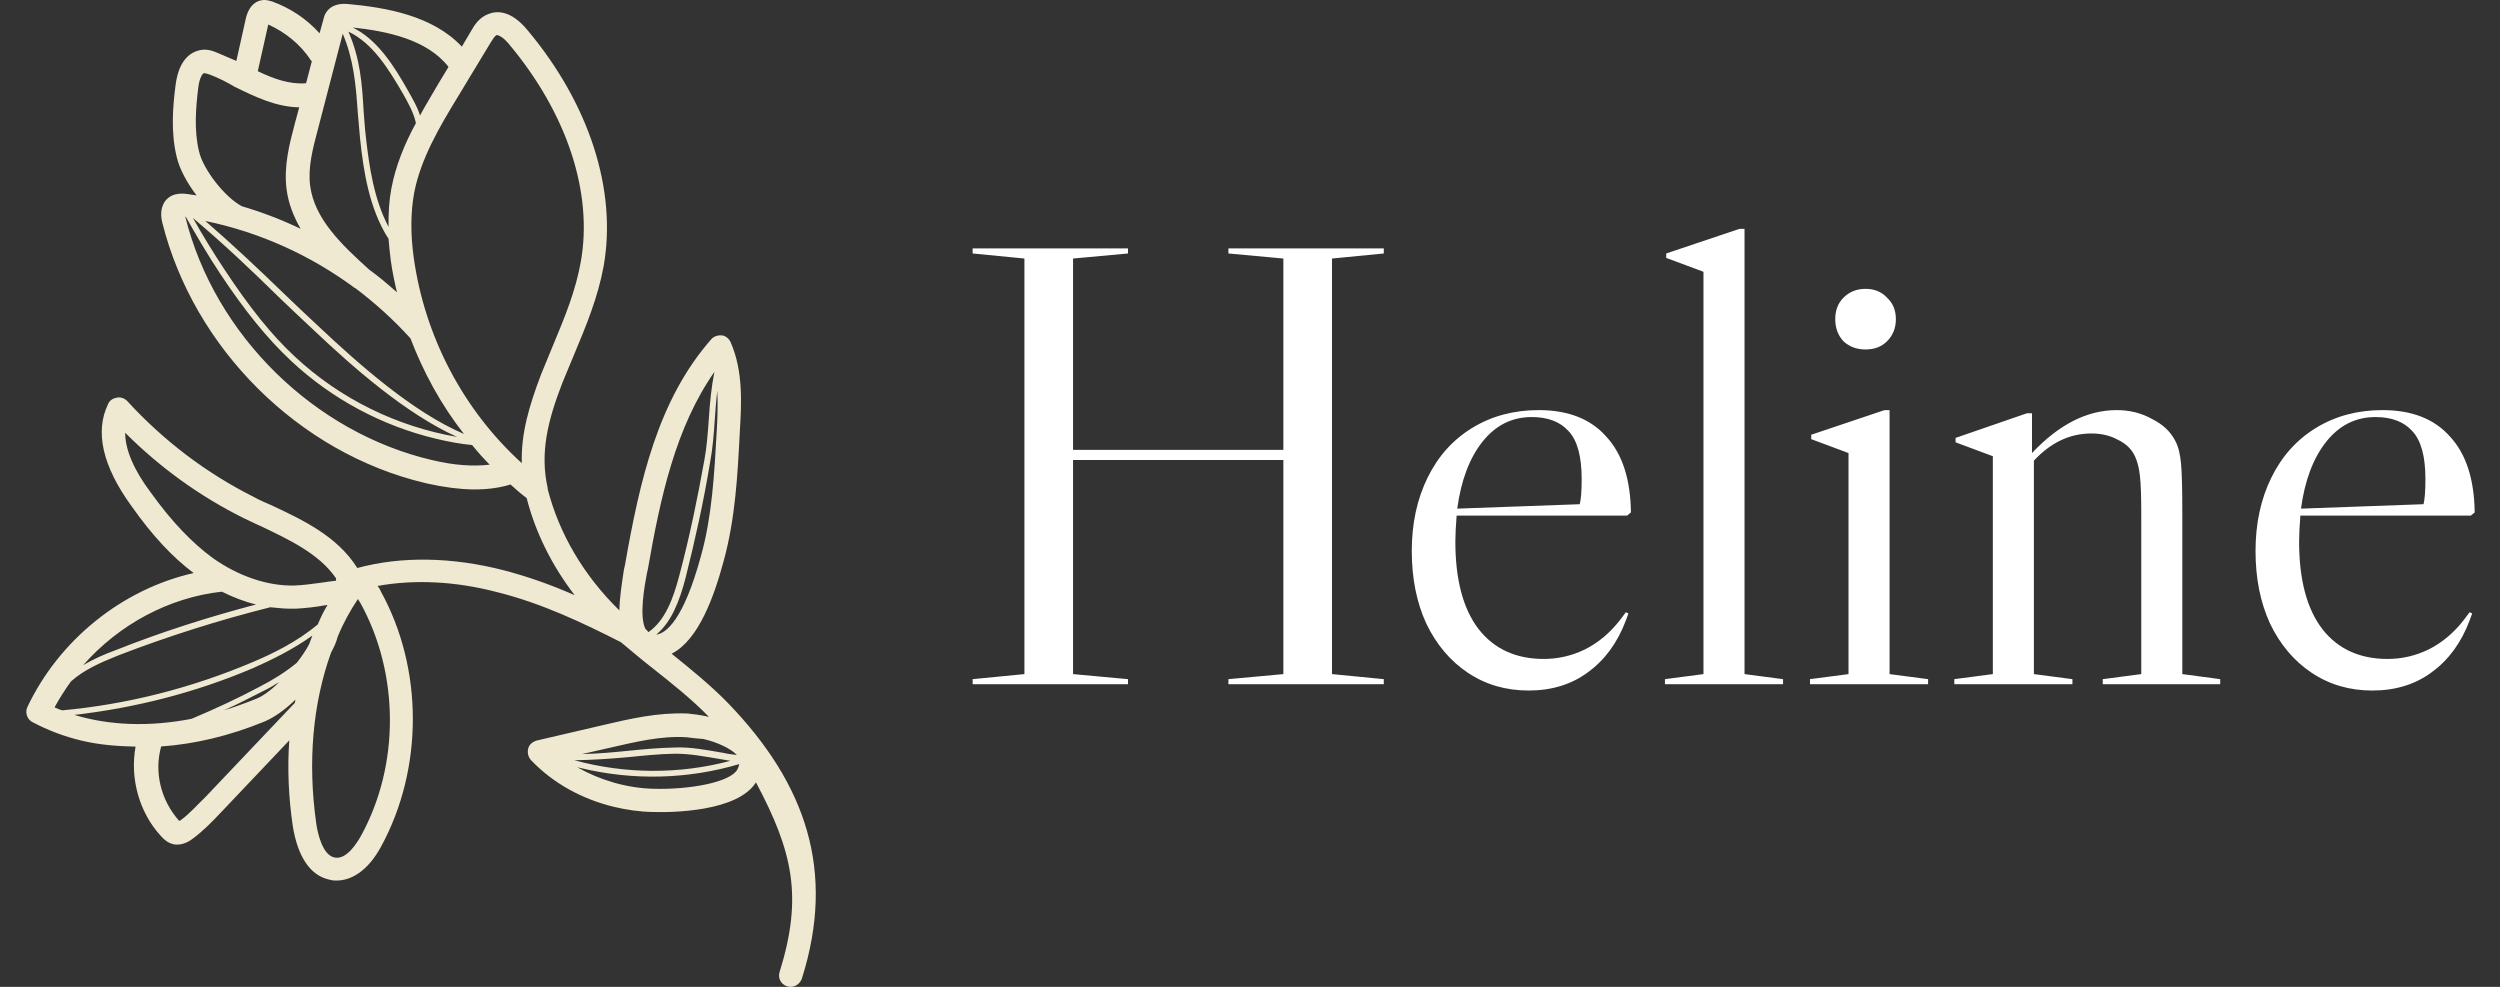
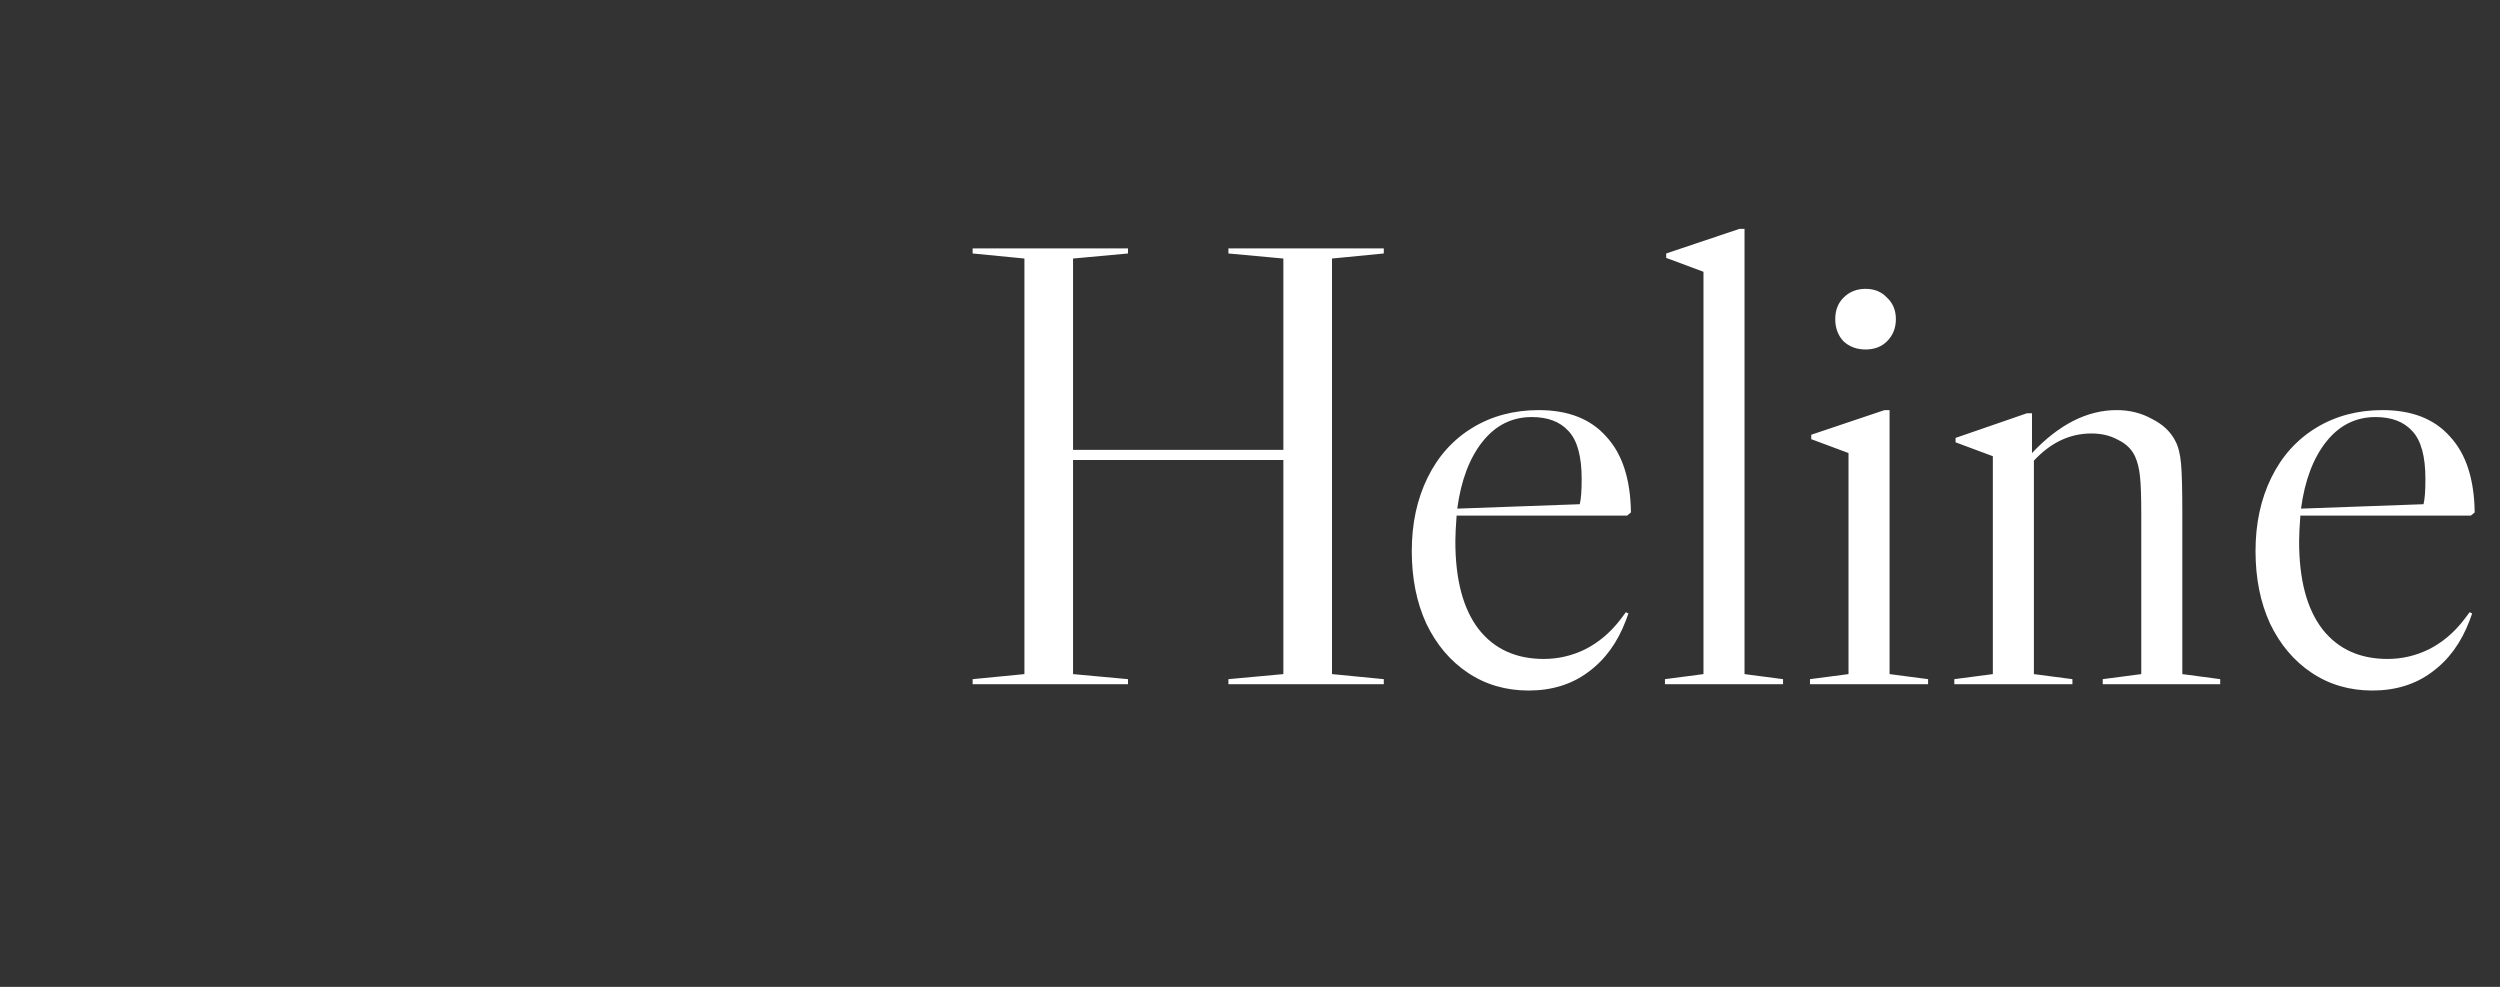
<svg xmlns="http://www.w3.org/2000/svg" width="190" height="75" viewBox="0 0 190 75" fill="none">
  <rect x="0" y="0" width="190" height="75" fill="#333333" stroke="none" />
  <path d="M101.232 19.648V51.232L105.168 51.616V52H93.36V51.616L97.536 51.232V34.96H81.552V51.232L85.728 51.616V52H73.92V51.616L77.856 51.232V19.648L73.92 19.264V18.88H85.728V19.264L81.552 19.648V34.192H97.536V19.648L93.36 19.264V18.88H105.168V19.264L101.232 19.648ZM123.567 46.528L123.759 46.624L123.567 47.152C122.927 48.848 121.967 50.16 120.687 51.088C119.439 52.016 117.935 52.48 116.175 52.48C114.447 52.48 112.911 52.032 111.567 51.136C110.223 50.24 109.167 48.992 108.399 47.392C107.663 45.792 107.295 43.952 107.295 41.872C107.295 39.792 107.695 37.936 108.495 36.304C109.295 34.672 110.431 33.408 111.903 32.512C113.375 31.616 115.055 31.168 116.943 31.168C119.183 31.168 120.895 31.84 122.079 33.184C123.295 34.496 123.919 36.416 123.951 38.944L123.663 39.184H110.703C110.639 40.016 110.607 40.672 110.607 41.152C110.607 44.064 111.199 46.288 112.383 47.824C113.567 49.328 115.215 50.08 117.327 50.08C118.415 50.08 119.455 49.84 120.447 49.36C121.471 48.848 122.367 48.096 123.135 47.104L123.567 46.528ZM116.415 31.696C114.911 31.696 113.663 32.32 112.671 33.568C111.679 34.816 111.039 36.512 110.751 38.656L120.063 38.32C120.159 37.936 120.207 37.296 120.207 36.4C120.207 34.672 119.871 33.456 119.199 32.752C118.559 32.048 117.631 31.696 116.415 31.696ZM132.584 17.392H132.2L126.632 19.264V19.6L129.464 20.656V51.232L126.536 51.616V52H135.512V51.616L132.584 51.232V17.392ZM139.479 24.256C139.479 23.584 139.687 23.04 140.103 22.624C140.551 22.176 141.111 21.952 141.783 21.952C142.455 21.952 142.999 22.176 143.415 22.624C143.863 23.04 144.087 23.584 144.087 24.256C144.087 24.928 143.863 25.488 143.415 25.936C142.999 26.352 142.455 26.56 141.783 26.56C141.111 26.56 140.551 26.352 140.103 25.936C139.687 25.488 139.479 24.928 139.479 24.256ZM143.607 31.168H143.223L137.655 33.04V33.376L140.487 34.432V51.232L137.559 51.616V52H146.535V51.616L143.607 51.232V31.168ZM168.736 51.616V52H159.808V51.616L162.736 51.232V38.992C162.736 37.744 162.704 36.816 162.64 36.208C162.576 35.6 162.448 35.088 162.256 34.672C162 34.128 161.568 33.712 160.96 33.424C160.384 33.104 159.712 32.944 158.944 32.944C157.312 32.944 155.856 33.632 154.576 35.008V51.232L157.504 51.616V52H148.528V51.616L151.456 51.232V34.672L148.624 33.616V33.28L154.048 31.408H154.432V34.432C156.48 32.256 158.624 31.168 160.864 31.168C161.856 31.168 162.752 31.392 163.552 31.84C164.384 32.256 164.976 32.816 165.328 33.52C165.552 33.936 165.696 34.512 165.76 35.248C165.824 35.952 165.856 37.2 165.856 38.992V51.232L168.736 51.616ZM187.692 46.528L187.884 46.624L187.692 47.152C187.052 48.848 186.092 50.16 184.812 51.088C183.564 52.016 182.06 52.48 180.3 52.48C178.572 52.48 177.036 52.032 175.692 51.136C174.348 50.24 173.292 48.992 172.524 47.392C171.788 45.792 171.42 43.952 171.42 41.872C171.42 39.792 171.82 37.936 172.62 36.304C173.42 34.672 174.556 33.408 176.028 32.512C177.5 31.616 179.18 31.168 181.068 31.168C183.308 31.168 185.02 31.84 186.204 33.184C187.42 34.496 188.044 36.416 188.076 38.944L187.788 39.184H174.828C174.764 40.016 174.732 40.672 174.732 41.152C174.732 44.064 175.324 46.288 176.508 47.824C177.692 49.328 179.34 50.08 181.452 50.08C182.54 50.08 183.58 49.84 184.572 49.36C185.596 48.848 186.492 48.096 187.26 47.104L187.692 46.528ZM180.54 31.696C179.036 31.696 177.788 32.32 176.796 33.568C175.804 34.816 175.164 36.512 174.876 38.656L184.188 38.32C184.284 37.936 184.332 37.296 184.332 36.4C184.332 34.672 183.996 33.456 183.324 32.752C182.684 32.048 181.756 31.696 180.54 31.696Z" fill="white" />
  <g clip-path="url(#clip0)">
-     <path d="M14.718 43.551C13.104 42.342 11.588 40.721 10.003 38.476C7.788 35.43 7.198 32.814 8.213 30.711C8.322 30.433 8.575 30.276 8.89 30.221C9.165 30.156 9.482 30.275 9.688 30.498C12.433 33.496 15.691 35.966 19.319 37.785C19.739 38.015 20.17 38.205 20.641 38.404C23.089 39.551 25.61 40.759 27.124 43.118C27.124 43.118 27.124 43.118 27.155 43.169C30.477 42.266 34.35 42.319 38.336 43.355C40.206 43.844 41.956 44.478 43.676 45.235C41.959 43.002 40.697 40.487 40.026 37.852C39.584 37.529 39.193 37.175 38.801 36.822C37.034 37.356 35.016 37.31 32.472 36.748C32.391 36.728 32.35 36.719 32.268 36.699C22.705 34.422 14.737 26.488 12.336 16.927C12.271 16.651 12.1 15.916 12.551 15.285C13.114 14.55 14.023 14.723 14.359 14.76C14.563 14.809 14.737 14.806 14.941 14.855C14.217 13.901 13.645 12.853 13.43 11.933C12.97 10.043 13.132 8.084 13.347 6.441C13.619 4.378 14.633 3.925 15.223 3.805C15.721 3.706 16.161 3.854 16.591 4.044C17.021 4.233 17.492 4.432 17.963 4.631L18.68 1.414C18.943 0.304 19.562 0.061 19.918 0.015C20.233 -0.04 20.509 0.069 20.673 0.108C22.064 0.613 23.297 1.428 24.287 2.532L24.581 1.473C24.62 1.309 24.678 1.062 24.859 0.844C25.351 0.223 26.157 0.285 26.412 0.302C29.37 0.572 32.893 1.194 35.1 3.544L35.82 2.325C36.04 1.943 36.4 1.334 37.11 1.069C37.779 0.794 38.859 0.791 40.099 2.302C44.779 7.889 46.902 14.431 45.877 20.224C45.446 22.596 44.543 24.77 43.651 26.902C43.353 27.613 43.055 28.324 42.748 29.076C41.639 31.939 41.015 34.396 41.627 37.104C41.627 37.104 41.627 37.104 41.617 37.145C42.492 40.567 44.373 43.751 47.072 46.391C47.092 45.397 47.263 44.309 47.424 43.261L47.492 42.973C48.621 36.554 49.988 30.409 54.062 25.777C54.243 25.56 54.568 25.463 54.864 25.49C55.159 25.517 55.407 25.75 55.522 25.994C56.505 28.226 56.35 30.708 56.222 32.892C56.055 36.153 55.879 39.455 54.988 42.674C54.284 45.286 53.1 48.651 51.043 49.682C52.493 50.852 54.015 52.083 55.335 53.44C61.264 59.585 63.524 66.201 60.947 74.359C60.799 74.802 60.344 75.084 59.895 74.977C59.854 74.968 59.854 74.968 59.813 74.958C59.332 74.8 59.102 74.311 59.25 73.868C61.029 68.169 60.263 64.732 57.452 59.459C56.061 61.69 51.079 61.763 49.58 61.71C48.592 61.692 47.632 61.55 46.692 61.327C44.24 60.743 42.025 59.52 40.365 57.779C40.158 57.556 40.063 57.229 40.141 56.9C40.219 56.571 40.481 56.373 40.806 56.277L45.786 55.118C47.89 54.62 50.034 54.132 52.257 54.227C52.593 54.263 53.185 54.317 53.88 54.483C52.56 53.126 51.069 51.946 49.578 50.766C48.776 50.141 47.984 49.474 47.192 48.808C44.301 47.338 41.197 45.861 37.855 45.022C34.605 44.161 31.486 44.026 28.689 44.533C28.792 44.644 28.886 44.797 28.938 44.939C32.174 50.791 32.189 58.394 28.976 64.317C27.978 66.164 26.643 67.062 25.256 66.905C25.133 66.876 25.051 66.857 24.969 66.837C23.539 66.497 22.626 65.063 22.254 62.803C21.922 60.553 21.836 58.361 21.986 56.269L16.81 61.724C16.176 62.398 15.491 63.104 14.703 63.698C14.491 63.864 13.915 64.292 13.21 64.168L13.17 64.158C12.761 64.06 12.473 63.818 12.235 63.544C10.585 61.762 9.862 59.158 10.303 56.744C8.887 56.711 7.53 56.605 6.222 56.293C4.874 55.972 3.645 55.506 2.456 54.876C2.036 54.645 1.898 54.134 2.077 53.743C4.494 48.63 9.291 44.777 14.718 43.551ZM32.85 34.97C34.566 35.379 35.973 35.454 37.215 35.315C36.761 34.859 36.318 34.363 35.883 33.825C34.955 33.735 34.046 33.562 33.147 33.347C29.06 32.374 25.226 30.332 22.115 27.42C20.313 25.732 18.608 23.632 16.731 20.797C15.808 19.404 14.946 17.939 14.124 16.484C14.124 16.484 14.124 16.484 14.083 16.475C16.316 25.475 23.889 32.88 32.85 34.97ZM31.61 9.357C31.448 8.58 31.022 7.827 30.658 7.176C29.494 5.162 28.3 3.271 26.477 2.402C27.376 4.44 27.521 6.386 27.636 8.454C27.695 9.119 27.722 9.734 27.811 10.45C28.061 12.681 28.426 15.156 29.529 17.243C29.518 16.198 29.568 15.255 29.741 14.34C30.077 12.553 30.772 10.894 31.61 9.357ZM29.701 19.803C29.623 19.22 29.576 18.687 29.53 18.155C28.077 15.899 27.627 13.055 27.364 10.517C27.305 9.852 27.247 9.187 27.188 8.521C27.042 6.402 26.878 4.539 26.05 2.561L24.157 9.84C23.776 11.27 23.385 12.74 23.574 14.131C23.897 16.597 25.896 18.549 28.069 20.5C28.808 21.023 29.488 21.619 30.167 22.215C29.974 21.388 29.812 20.611 29.701 19.803ZM31.195 25.717C29.895 24.279 28.505 23.036 27.005 21.897L26.964 21.887C23.583 19.388 19.721 17.643 15.605 16.794C17.684 18.591 19.59 20.392 21.558 22.293C22.402 23.102 23.247 23.912 24.133 24.73C27.346 27.754 31.381 31.32 35.262 32.983C33.505 30.74 32.183 28.297 31.195 25.717ZM14.665 16.57C15.424 17.923 16.234 19.245 17.095 20.536C18.971 23.371 20.636 25.461 22.407 27.099C25.837 30.304 30.171 32.422 34.735 33.205C30.874 31.46 26.901 27.995 23.728 24.981C22.842 24.163 21.998 23.353 21.153 22.544C19.051 20.48 16.97 18.508 14.665 16.57ZM15.947 5.671C15.865 5.651 15.589 5.542 15.498 5.564C15.406 5.585 15.165 5.875 15.072 6.635C14.885 8.154 14.732 9.898 15.127 11.512C15.449 12.891 17.072 14.972 18.374 15.672C19.908 16.125 21.412 16.7 22.847 17.389C22.327 16.483 21.918 15.474 21.783 14.4C21.549 12.65 21.999 10.933 22.399 9.422L22.741 8.157C20.978 8.128 19.39 7.359 17.843 6.6C17.238 6.239 16.582 5.909 15.947 5.671ZM23.628 4.59C22.84 3.36 21.637 2.422 20.387 1.864L19.592 5.41C20.832 6.009 22.029 6.424 23.261 6.327L23.7 4.651C23.669 4.6 23.628 4.59 23.628 4.59ZM26.809 2.091C28.664 3.01 29.898 4.911 31.053 6.966C31.355 7.516 31.729 8.126 31.919 8.779C32.378 7.933 32.869 7.138 33.308 6.374L34.088 5.083C32.465 3.003 29.421 2.365 26.809 2.091ZM44.141 19.897C45.08 14.649 43.096 8.618 38.685 3.355C38.282 2.868 37.974 2.708 37.811 2.669C37.77 2.659 37.729 2.65 37.719 2.691C37.577 2.744 37.418 3.053 37.287 3.239L34.807 7.339C33.397 9.652 31.957 12.089 31.467 14.708C31.218 16.125 31.186 17.724 31.441 19.566C32.273 25.54 35.18 31.139 39.659 35.202C39.583 32.969 40.221 30.819 41.131 28.43C41.438 27.678 41.736 26.968 42.043 26.216C42.936 24.083 43.758 22.064 44.141 19.897ZM49.238 43.259L49.17 43.547C48.987 44.502 48.555 46.874 49.066 47.821C49.178 47.891 49.241 47.993 49.272 48.044C50.556 47.177 51.178 45.458 51.627 43.741C52.4 40.842 53.008 37.903 53.535 34.945C53.717 33.99 53.787 32.964 53.867 31.897C53.944 30.656 54.063 29.425 54.294 28.264C51.356 32.472 50.194 37.754 49.238 43.259ZM53.281 42.224C54.123 39.211 54.29 35.95 54.468 32.822C54.528 31.838 54.567 30.761 54.514 29.706C54.421 30.466 54.369 31.235 54.316 32.004C54.246 33.03 54.157 34.138 53.974 35.093C53.489 38.061 52.83 41.031 52.099 43.94C51.659 45.616 51.056 47.253 49.875 48.231C50.587 48.14 51.932 47.201 53.281 42.224ZM49.652 59.947C52.353 60.025 55.506 59.473 56.045 58.472C56.124 58.318 56.154 58.194 56.183 58.071C52.283 59.227 48.157 59.33 44.193 58.386C44.07 58.357 43.989 58.338 43.866 58.309C45.579 59.281 47.593 59.891 49.652 59.947ZM55.507 57.823C55.303 57.775 55.048 57.757 54.844 57.709C53.639 57.509 52.444 57.268 51.232 57.283C50.06 57.308 48.91 57.425 47.76 57.542C46.437 57.661 45.032 57.761 43.646 57.778C47.54 58.836 51.637 58.856 55.507 57.823ZM52.175 56.031C50.177 55.903 48.155 56.42 46.193 56.865L44.232 57.31C45.403 57.285 46.594 57.178 47.744 57.061C48.894 56.944 50.085 56.836 51.257 56.811C52.479 56.755 53.715 57.006 54.96 57.215C55.287 57.293 55.665 57.34 56.002 57.377C55.517 56.87 54.503 56.412 53.481 56.168C52.971 56.134 52.553 56.078 52.175 56.031ZM24.895 45.974C24.803 45.996 24.762 45.986 24.671 46.008C23.949 46.14 23.196 46.221 22.452 46.261C21.8 46.28 21.168 46.216 20.535 46.152C16.634 47.134 12.715 48.372 8.961 49.823C7.673 50.342 6.375 50.901 5.386 51.795C4.935 52.426 4.525 53.066 4.145 53.758C4.34 53.847 4.534 53.937 4.739 53.986C9.727 53.523 14.553 52.284 19.157 50.34C20.739 49.675 22.593 48.77 24.157 47.449C24.366 46.934 24.614 46.429 24.895 45.974ZM6.33 50.543C7.13 50.082 7.951 49.713 8.753 49.426C12.232 48.04 15.826 46.898 19.463 45.94C18.605 45.736 17.735 45.398 16.884 44.979C16.884 44.979 16.884 44.979 16.843 44.969C12.854 45.409 9.046 47.455 6.33 50.543ZM25.544 43.957C24.259 42.088 22.006 41.03 19.833 39.992C19.362 39.793 18.942 39.563 18.512 39.373C15.151 37.704 12.13 35.508 9.512 32.888C9.516 34.148 10.145 35.687 11.459 37.433C13.084 39.688 14.61 41.267 16.193 42.426C18.155 43.805 20.354 44.545 22.351 44.5C23.003 44.481 23.674 44.381 24.386 44.29C24.742 44.244 25.149 44.167 25.546 44.132C25.525 44.04 25.534 43.998 25.544 43.957ZM24.034 62.576C24.112 63.159 24.48 65.07 25.491 65.181C26.368 65.303 27.139 64.053 27.438 63.517C30.393 58.14 30.345 51.224 27.421 45.881C27.327 45.728 27.265 45.627 27.203 45.525C26.601 46.424 26.072 47.384 25.656 48.414C25.569 48.784 25.39 49.175 25.16 49.598C23.777 53.438 23.37 57.901 24.034 62.576ZM13.629 62.4C13.638 62.358 13.679 62.368 13.73 62.337C14.407 61.847 15 61.163 15.615 60.571L22.341 53.487C22.351 53.446 22.392 53.456 22.392 53.456C22.411 53.373 22.431 53.291 22.46 53.168C21.674 53.936 20.845 54.52 20.125 54.827C17.447 55.926 14.795 56.554 12.249 56.73C11.711 58.642 12.194 60.799 13.629 62.4ZM21.222 51.831C20.817 52.082 20.412 52.333 19.976 52.533C18.994 53.037 18.011 53.542 16.997 53.995C17.789 53.749 18.591 53.463 19.402 53.135C19.92 52.954 20.597 52.464 21.222 51.831ZM14.559 54.63C16.334 53.88 18.077 53.08 19.758 52.177C20.741 51.673 21.702 51.077 22.56 50.369C22.932 49.893 23.263 49.407 23.502 48.943C23.591 48.747 23.65 48.501 23.739 48.305C22.284 49.348 20.672 50.137 19.273 50.759C14.903 52.628 10.31 53.793 5.65 54.333C8.308 55.14 11.346 55.255 14.559 54.63Z" fill="#EFE9D1" />
-   </g>
+     </g>
  <defs>
    <clipPath id="clip0">
-       <rect width="70" height="75" fill="white" transform="matrix(-1 8.74228e-08 8.74228e-08 1 70 0)" />
-     </clipPath>
+       </clipPath>
  </defs>
</svg>